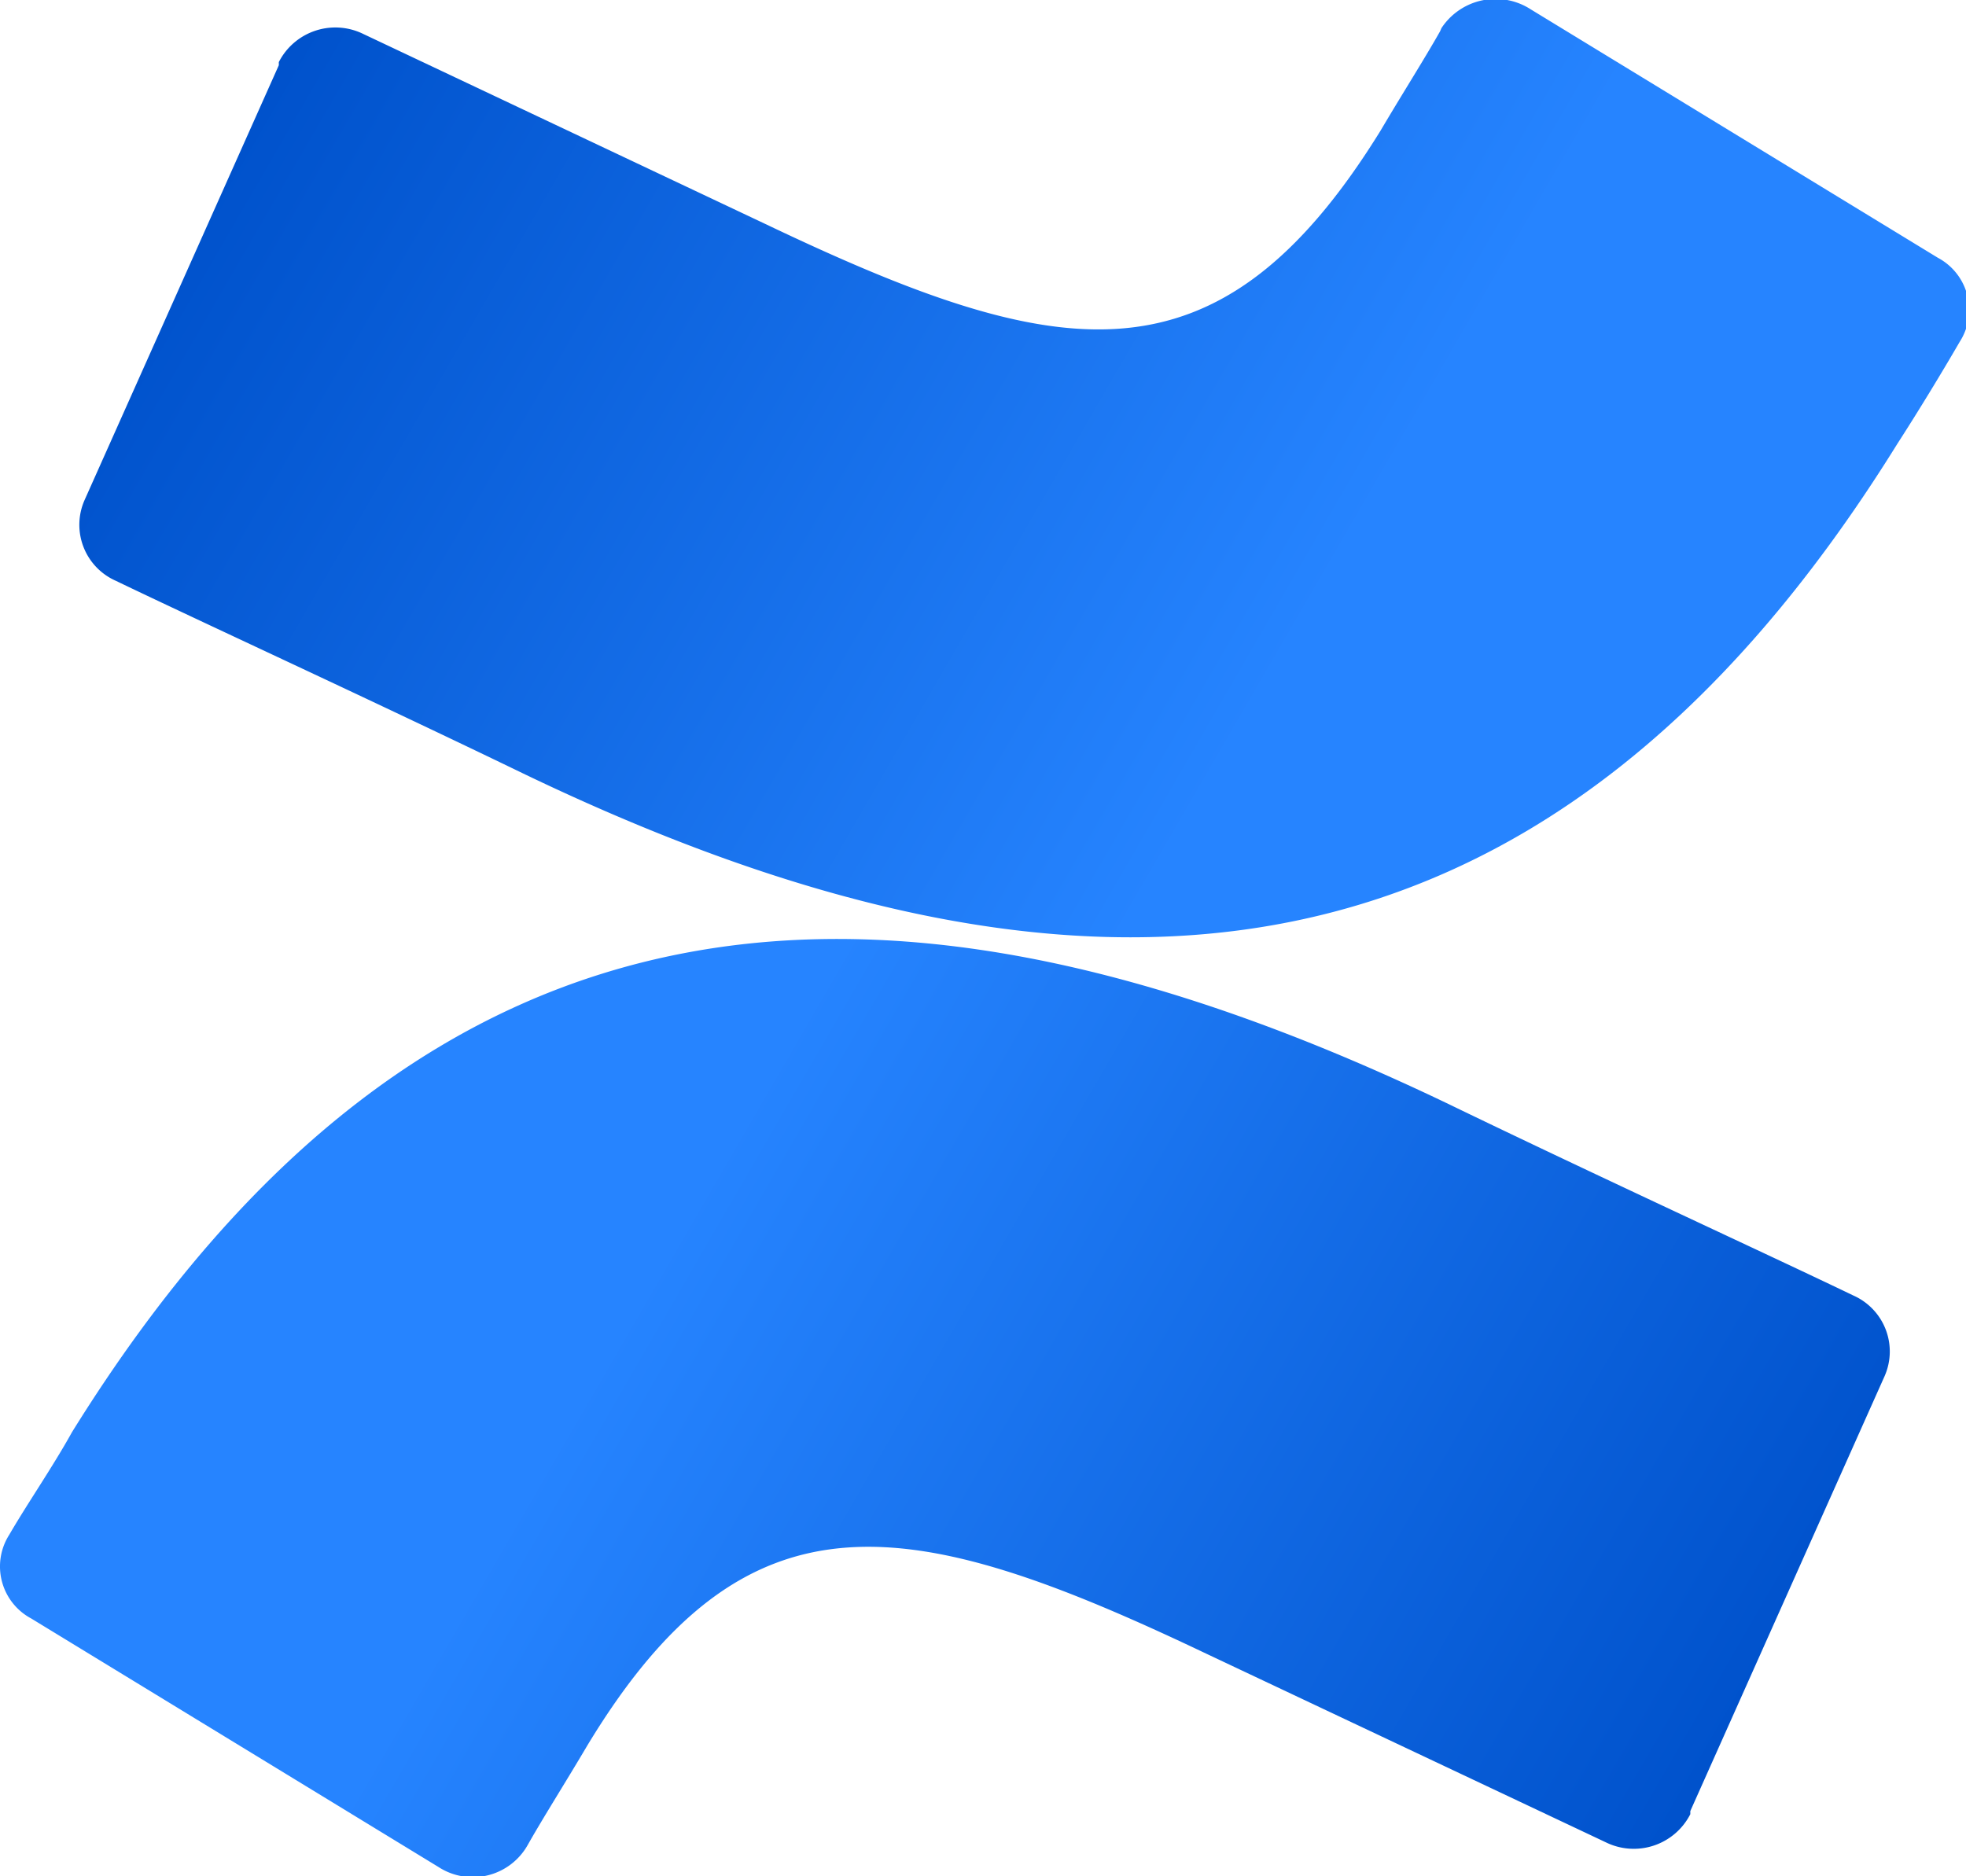
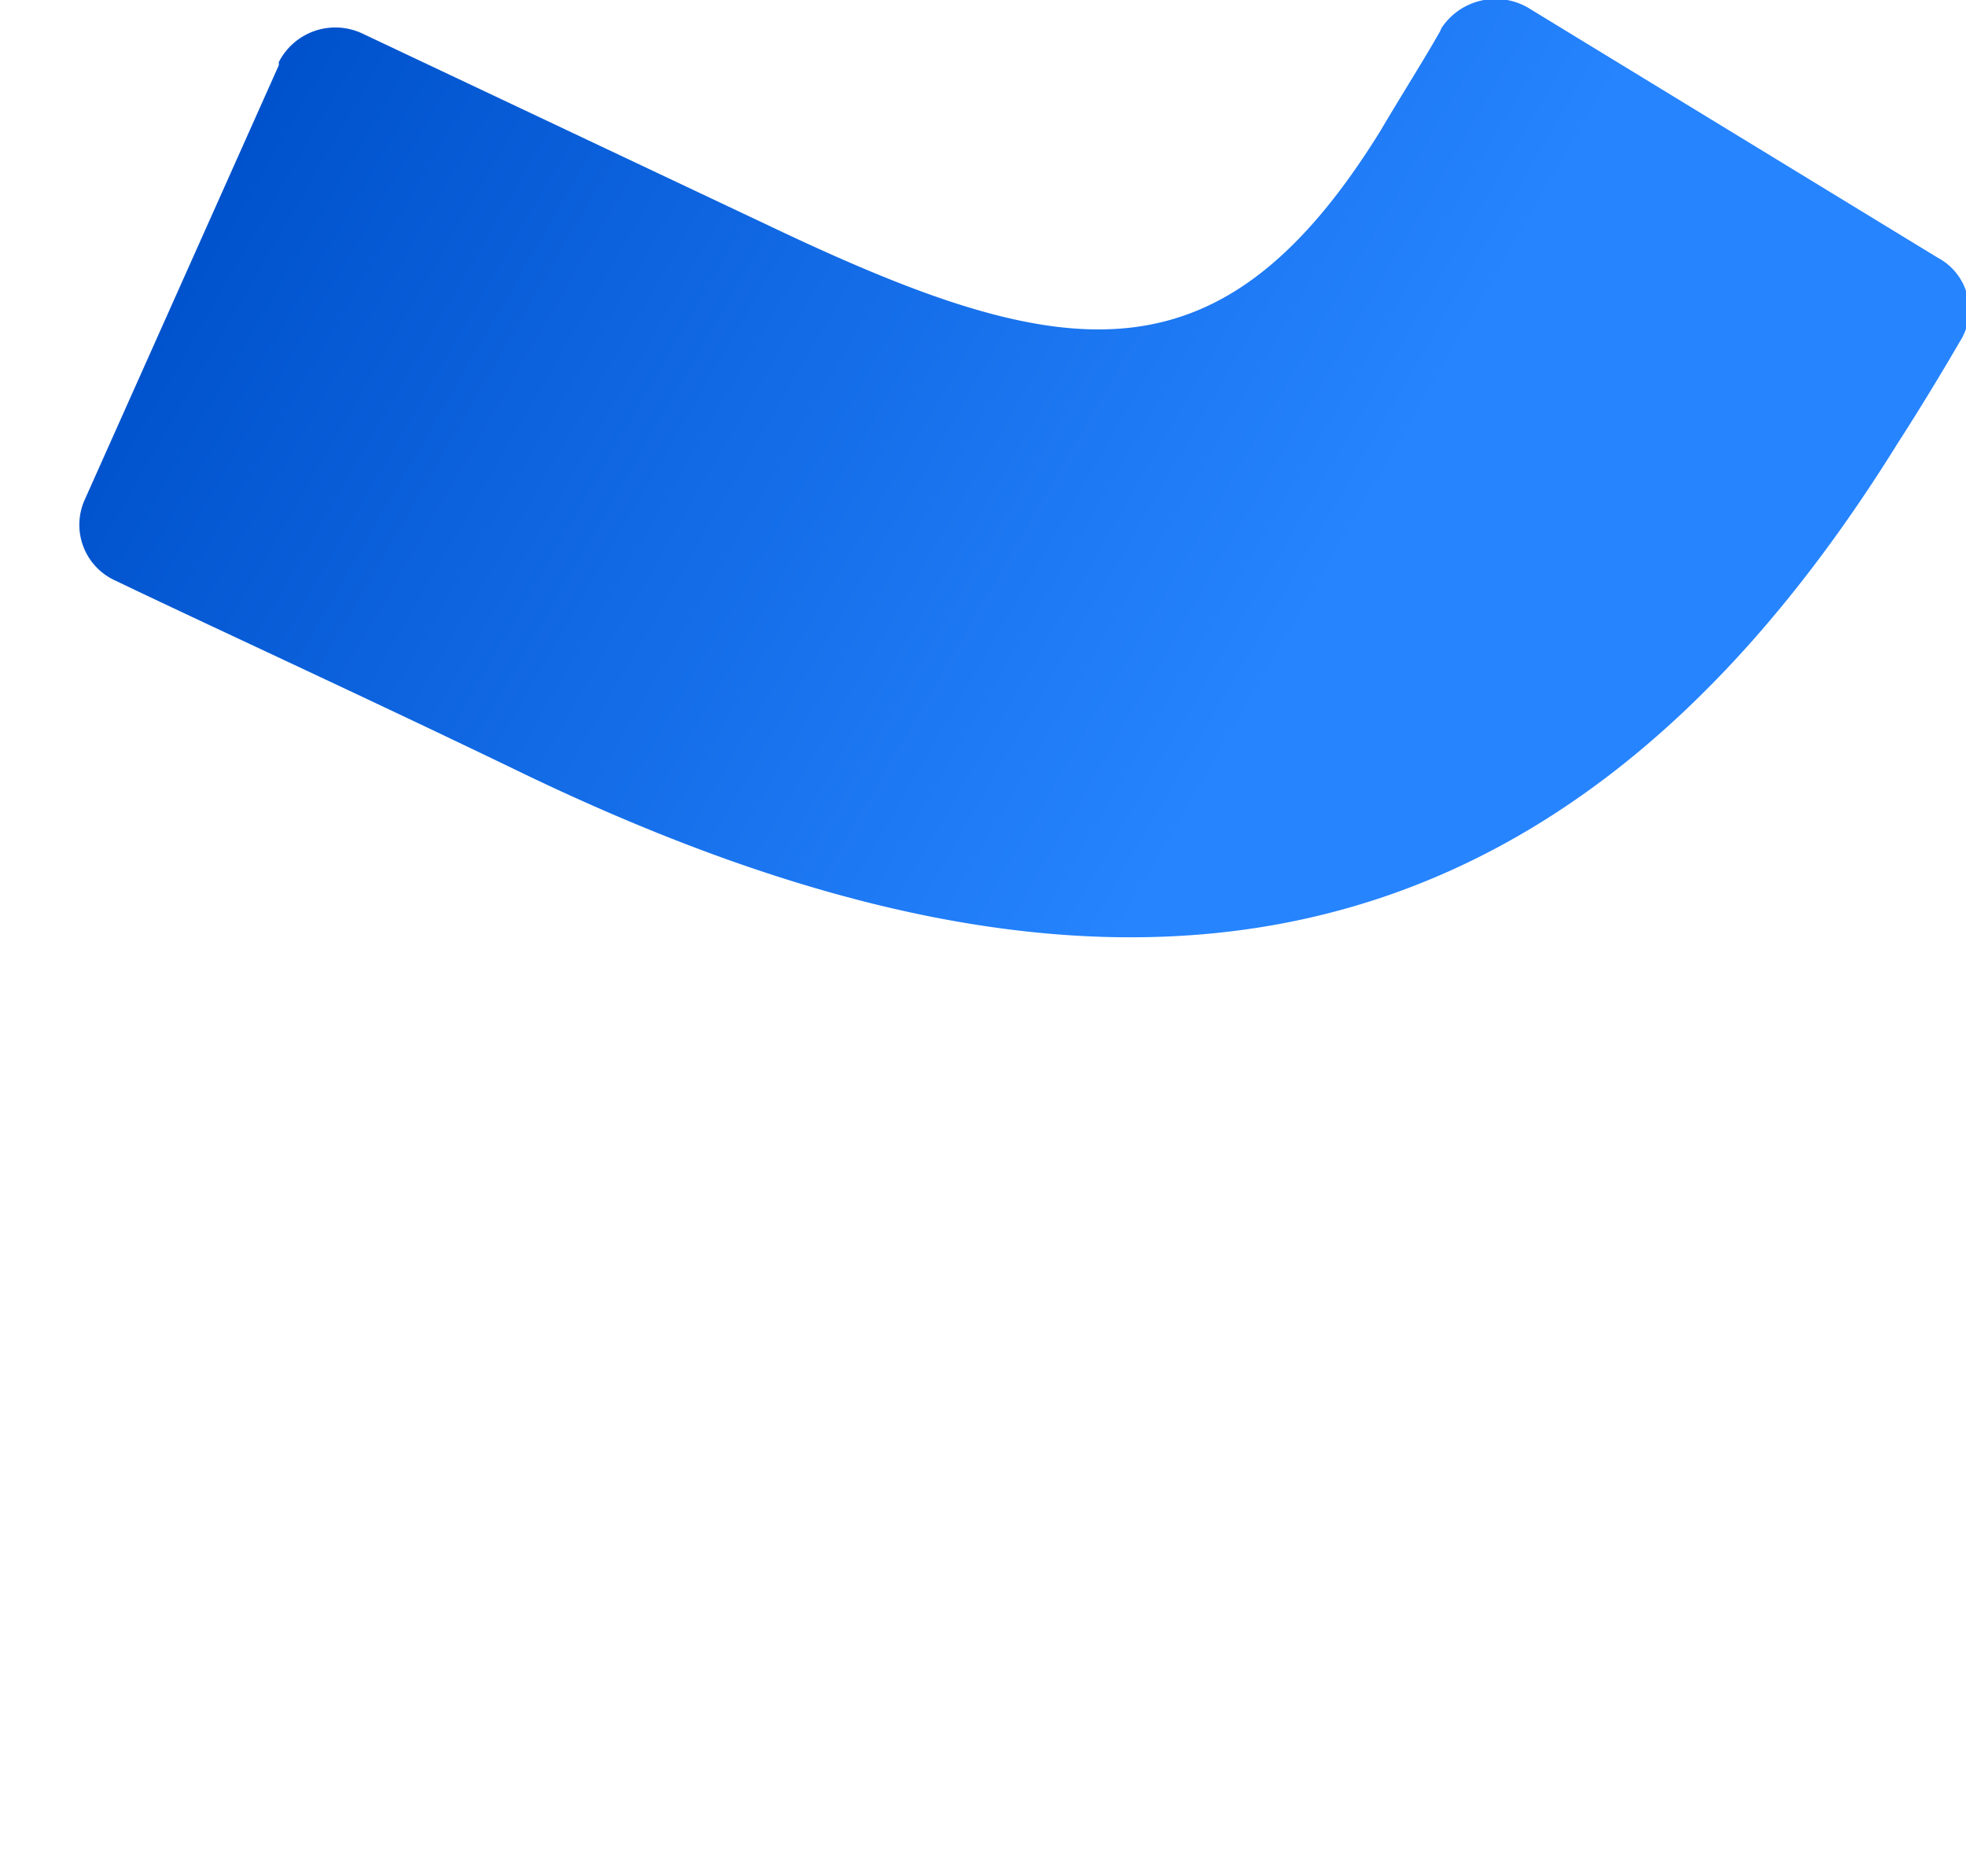
<svg xmlns="http://www.w3.org/2000/svg" xmlns:xlink="http://www.w3.org/1999/xlink" id="Layer_1" data-name="Layer 1" width="44" height="42" viewBox="0 0 44 42">
  <defs>
    <style>.cls-1{fill:none;}.cls-2{clip-path:url(#clip-path);}.cls-3{fill:url(#linear-gradient);}.cls-4{fill:url(#linear-gradient-2);}</style>
    <clipPath id="clip-path">
      <rect class="cls-1" width="44" height="42" />
    </clipPath>
    <linearGradient id="linear-gradient" x1="41.8" y1="-1.47" x2="14.35" y2="14.43" gradientTransform="matrix(1, 0, 0, -1, 0, 43.28)" gradientUnits="userSpaceOnUse">
      <stop offset="0.18" stop-color="#0052cc" />
      <stop offset="1" stop-color="#2684ff" />
    </linearGradient>
    <linearGradient id="linear-gradient-2" x1="2.25" y1="46.03" x2="29.71" y2="30.13" xlink:href="#linear-gradient" />
  </defs>
  <g class="cls-2">
-     <path class="cls-3" d="M1.61,32.06c-.42.76-1,1.6-1.4,2.29A1.32,1.32,0,0,0,.7,36.23l9.11,5.56a1.41,1.41,0,0,0,2-.49c.35-.62.84-1.39,1.33-2.22,3.57-5.91,7.22-5.22,13.8-2.09l9,4.25a1.42,1.42,0,0,0,1.89-.63v-.07l4.35-9.74a1.37,1.37,0,0,0-.7-1.8c-1.89-.91-5.68-2.65-9.11-4.31C20,18.77,9.6,19.19,1.61,32.06Z" />
    <path class="cls-4" d="M42.46,9.94c.49-.76,1-1.6,1.4-2.29a1.32,1.32,0,0,0-.49-1.88L34.26.21a1.45,1.45,0,0,0-2,.42L32.23.7c-.35.62-.84,1.39-1.33,2.22C27.25,8.83,23.68,8.14,17.1,5L8.13.76a1.42,1.42,0,0,0-1.89.63v.07L1.89,11.2a1.37,1.37,0,0,0,.7,1.8c1.89.91,5.68,2.65,9.11,4.31C24,23.23,34.47,22.81,42.46,9.94Z" />
  </g>
</svg>